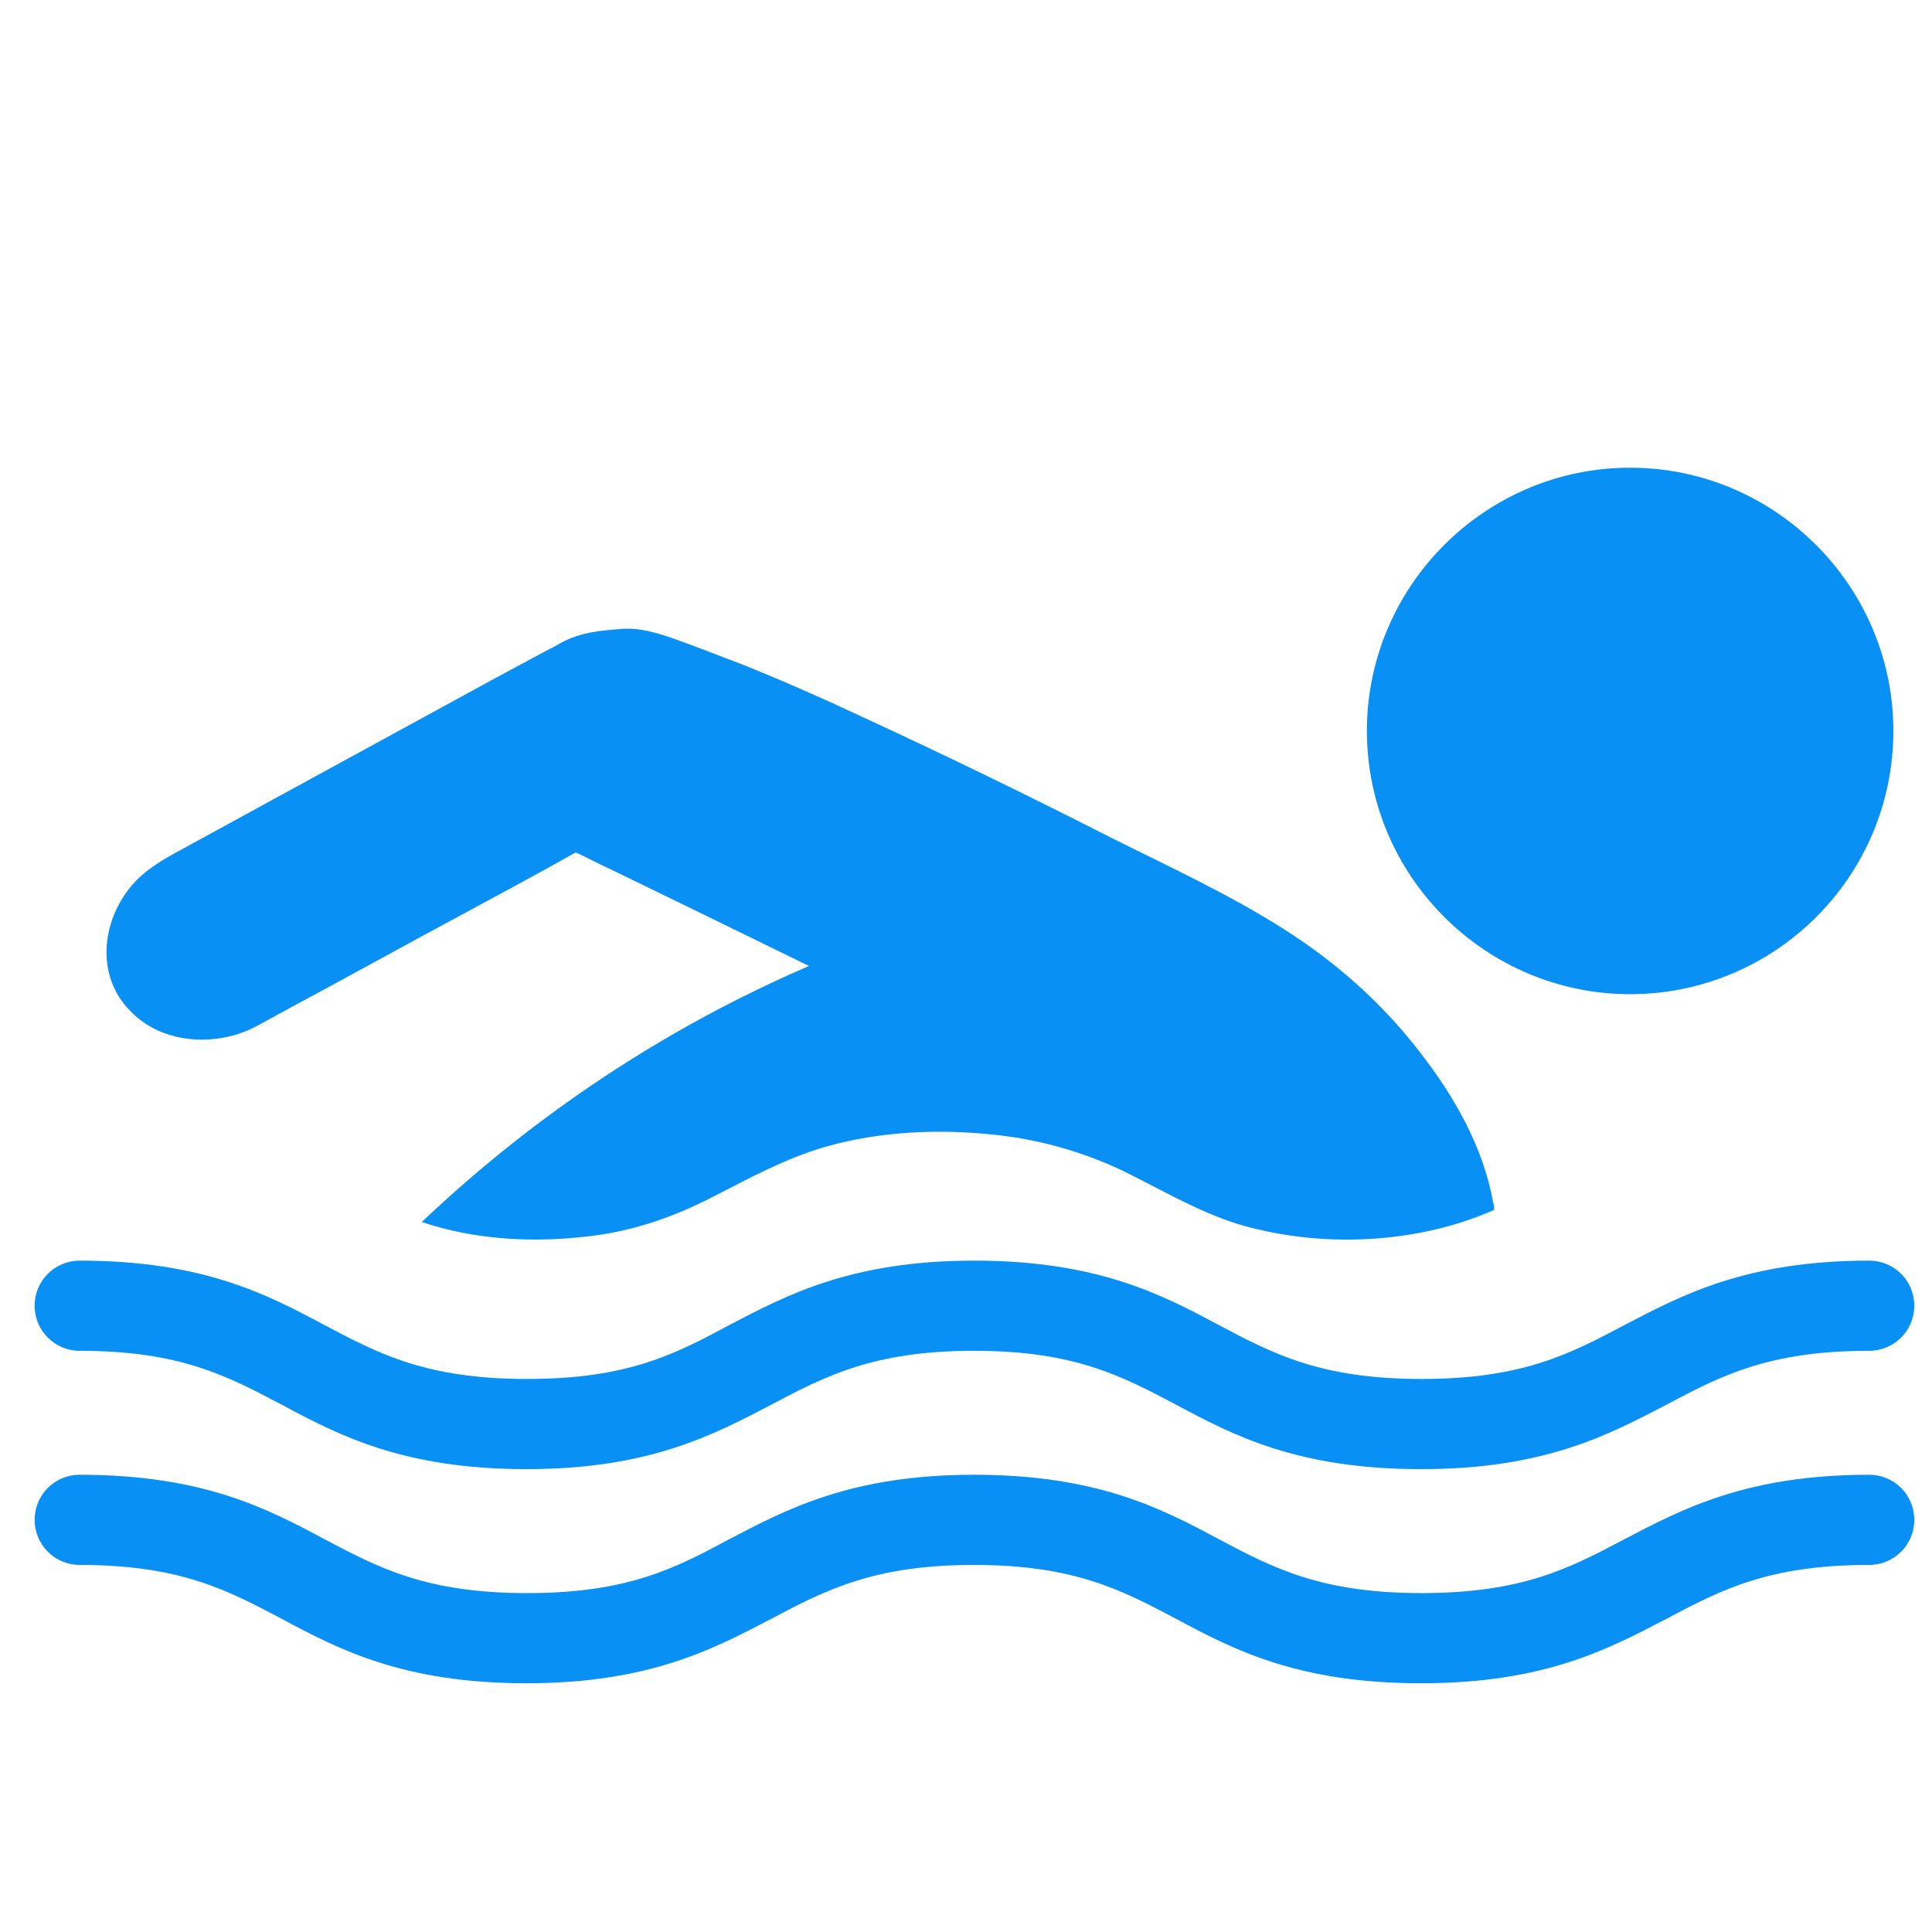
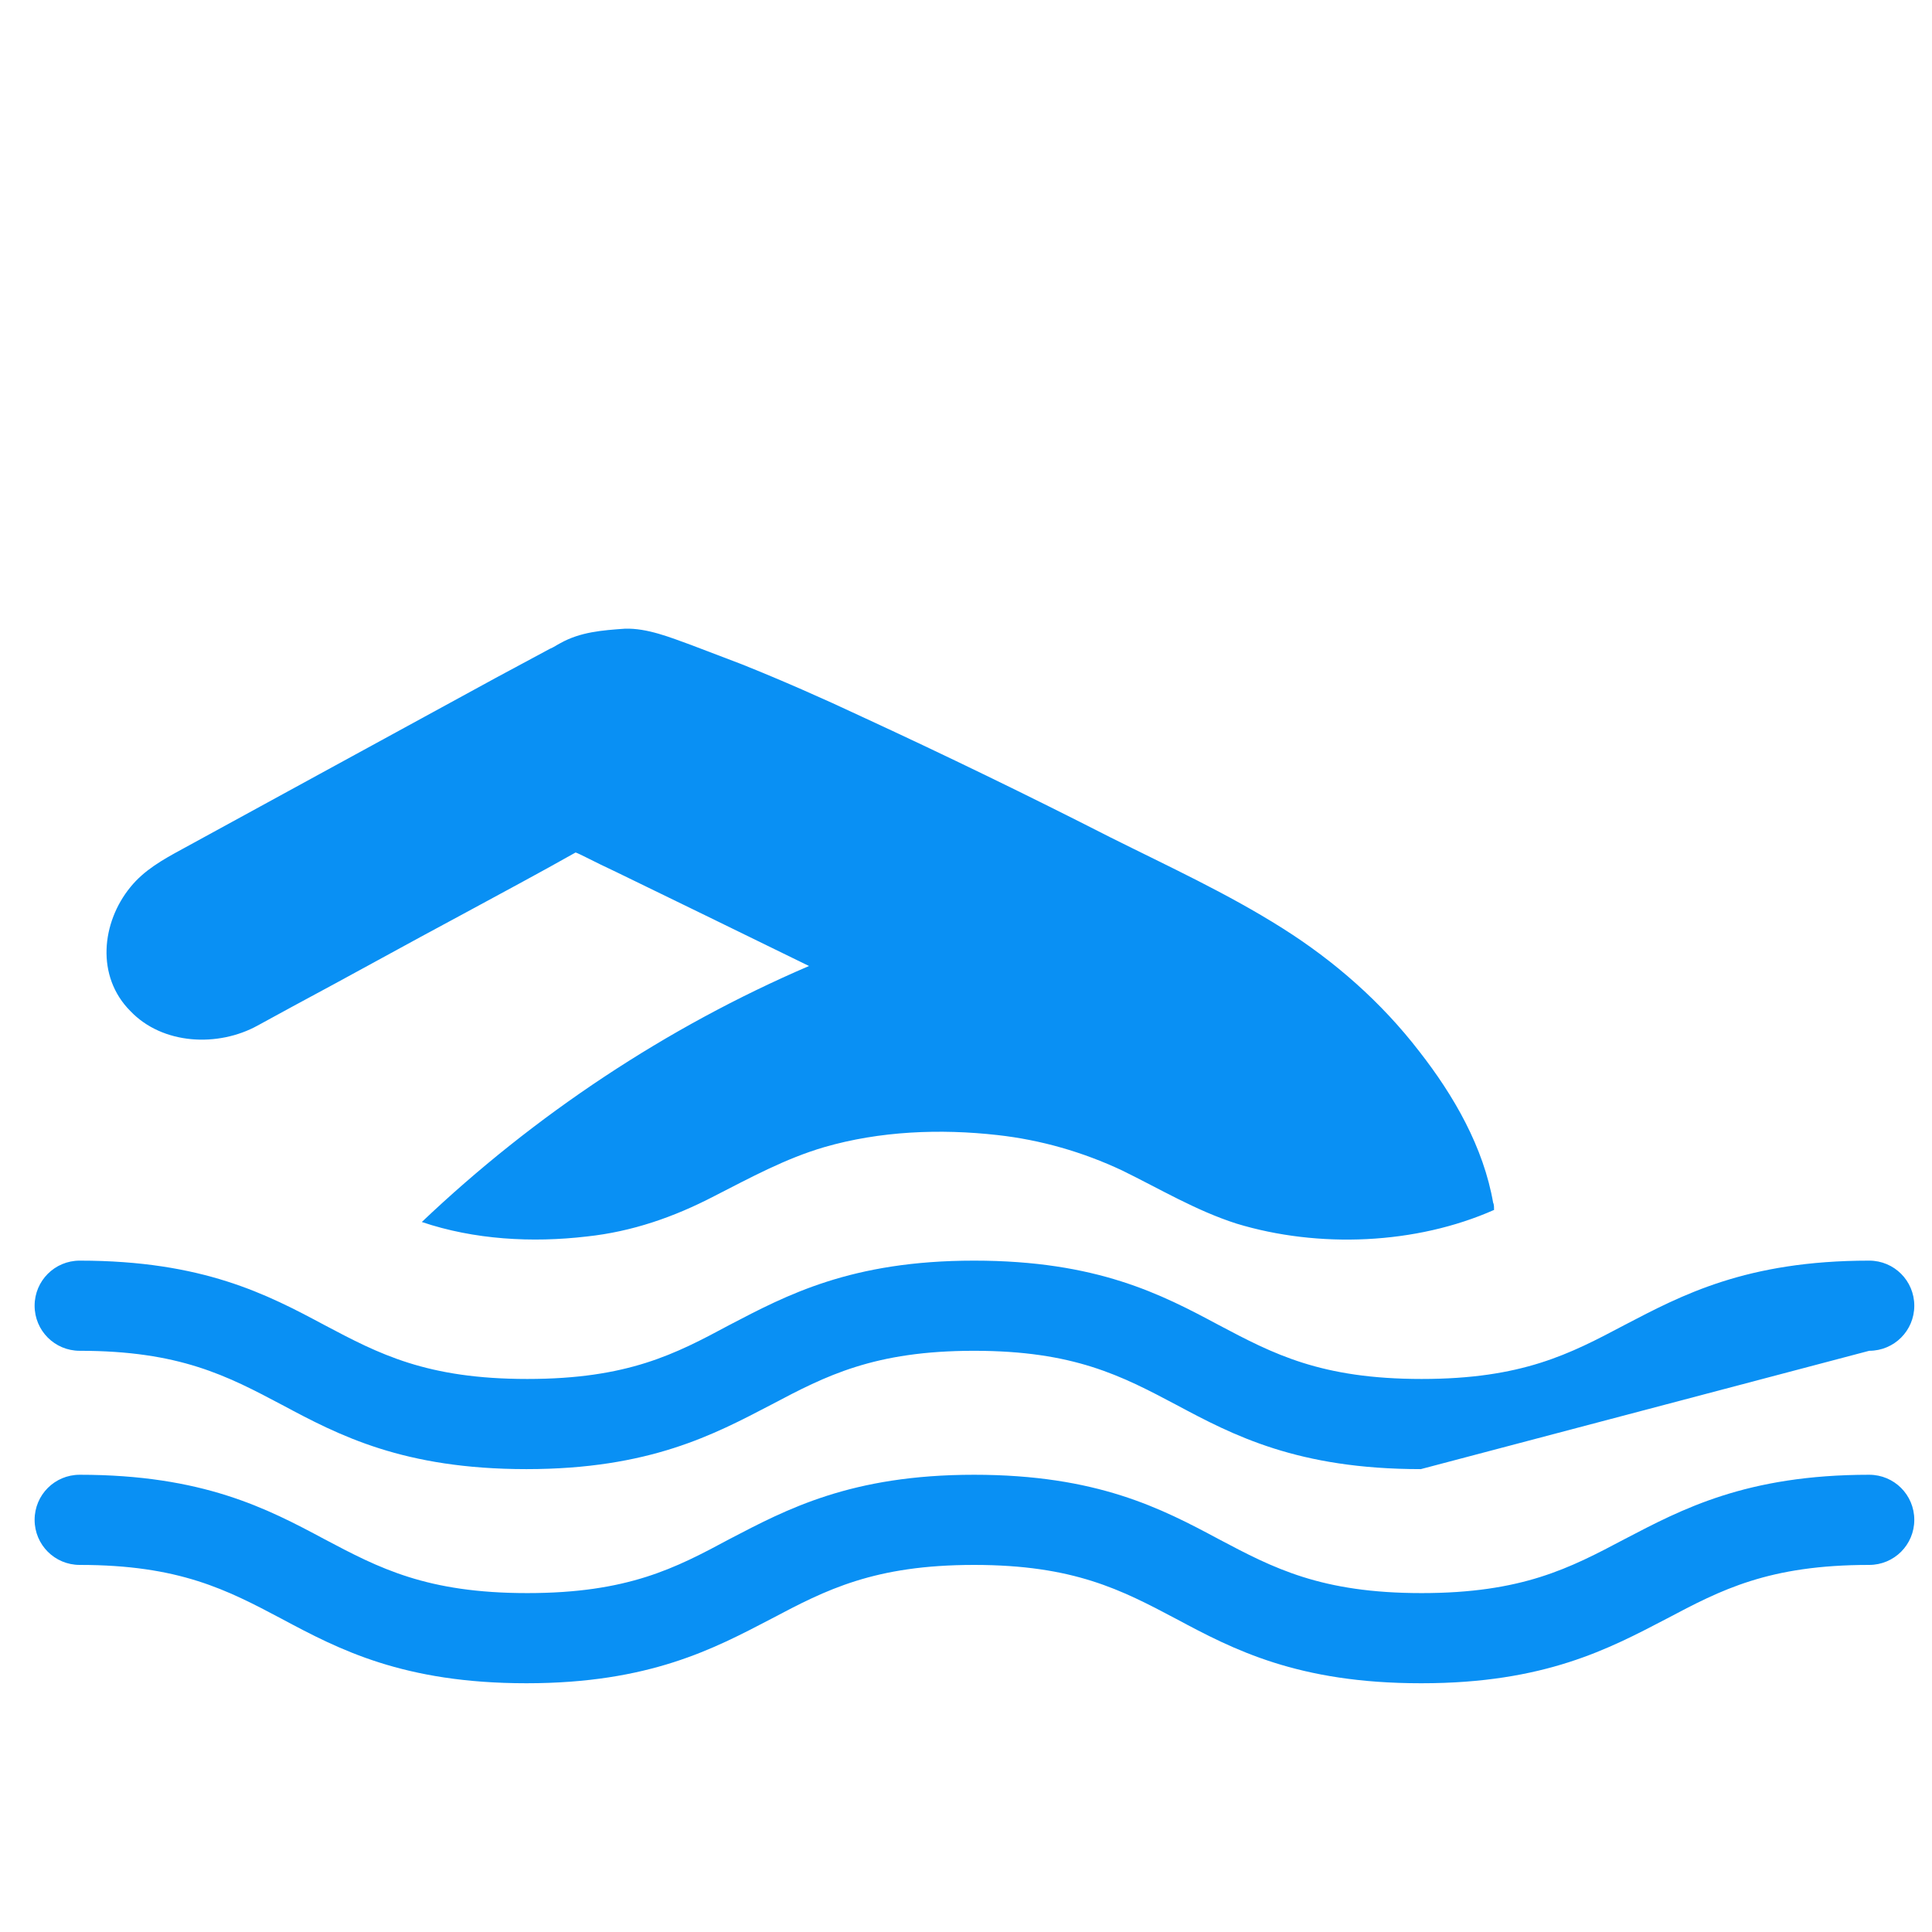
<svg xmlns="http://www.w3.org/2000/svg" id="Layer_1" data-name="Layer 1" viewBox="0 0 24 24">
  <defs>
    <style>
      .cls-1 {
        fill: #0990f4;
      }
    </style>
  </defs>
-   <path class="cls-1" d="M17.65,18.25c-1.53,0-2.33-.42-3.04-.8-.68-.36-1.27-.67-2.51-.67s-1.84.31-2.52.67c-.71.37-1.51.8-3.04.8s-2.33-.42-3.04-.8c-.68-.36-1.27-.67-2.51-.67-.31,0-.56-.25-.56-.56s.25-.56.56-.56c1.53,0,2.33.42,3.04.8.68.36,1.27.67,2.52.67s1.84-.31,2.51-.67c.71-.37,1.51-.8,3.04-.8s2.33.42,3.04.8c.68.36,1.27.67,2.52.67s1.84-.31,2.52-.67c.71-.37,1.51-.8,3.04-.8.31,0,.56.25.56.56s-.25.56-.56.56c-1.25,0-1.84.31-2.52.67-.71.37-1.51.8-3.04.8Z" />
+   <path class="cls-1" d="M17.65,18.25c-1.53,0-2.33-.42-3.04-.8-.68-.36-1.27-.67-2.51-.67s-1.84.31-2.52.67c-.71.37-1.51.8-3.04.8s-2.33-.42-3.04-.8c-.68-.36-1.27-.67-2.51-.67-.31,0-.56-.25-.56-.56s.25-.56.56-.56c1.53,0,2.33.42,3.04.8.68.36,1.27.67,2.52.67s1.84-.31,2.51-.67c.71-.37,1.51-.8,3.04-.8s2.33.42,3.04.8c.68.36,1.27.67,2.52.67s1.84-.31,2.52-.67c.71-.37,1.51-.8,3.04-.8.31,0,.56.25.56.56s-.25.56-.56.56Z" />
  <path class="cls-1" d="M17.65,20.91c-1.53,0-2.33-.42-3.04-.8-.68-.36-1.27-.67-2.51-.67s-1.84.31-2.52.67c-.71.37-1.51.8-3.04.8s-2.33-.42-3.04-.8c-.68-.36-1.27-.67-2.51-.67-.31,0-.56-.25-.56-.56s.25-.56.56-.56c1.53,0,2.33.42,3.04.8.68.36,1.27.67,2.52.67s1.84-.31,2.51-.67c.71-.37,1.51-.8,3.04-.8s2.33.42,3.04.8c.68.36,1.27.67,2.52.67s1.84-.31,2.52-.67c.71-.37,1.51-.8,3.04-.8.31,0,.56.25.56.56s-.25.56-.56.56c-1.25,0-1.84.31-2.52.67-.71.37-1.51.8-3.04.8Z" />
  <g>
-     <path class="cls-1" d="M23.52,9.08c0,1.81-1.47,3.27-3.27,3.27s-3.27-1.47-3.27-3.27,1.47-3.27,3.27-3.27,3.27,1.47,3.27,3.27Z" />
    <path class="cls-1" d="M18.55,14.95c-.12-.7-.49-1.34-.92-1.89-.47-.61-1.05-1.12-1.7-1.53-.68-.43-1.42-.77-2.14-1.13-1.02-.52-2.05-1.02-3.09-1.5-.49-.23-.99-.45-1.49-.65-.21-.08-.42-.16-.63-.24-.25-.09-.54-.21-.82-.2-.28.02-.55.04-.8.18-.04.02-.08.05-.13.07-.22.12-.45.24-.67.36-.73.4-1.45.79-2.18,1.19-.57.31-1.15.63-1.72.94-.24.13-.47.26-.64.47-.36.44-.43,1.11,0,1.54.4.42,1.09.45,1.58.18.15-.08.29-.16.44-.24.71-.38,1.41-.77,2.12-1.15.46-.25.93-.5,1.39-.76.01,0,.11.05.13.06.12.06.24.12.37.18.37.18.74.36,1.11.54.43.21.86.42,1.29.63-1.77.76-3.41,1.85-4.81,3.18.65.22,1.37.26,2.05.18.56-.06,1.08-.24,1.58-.5.45-.23.89-.47,1.37-.61.69-.2,1.44-.23,2.15-.15.54.06,1.06.21,1.55.44.47.23.92.5,1.42.66,1.02.31,2.23.26,3.2-.17,0-.03,0-.06-.01-.09Z" />
  </g>
</svg>